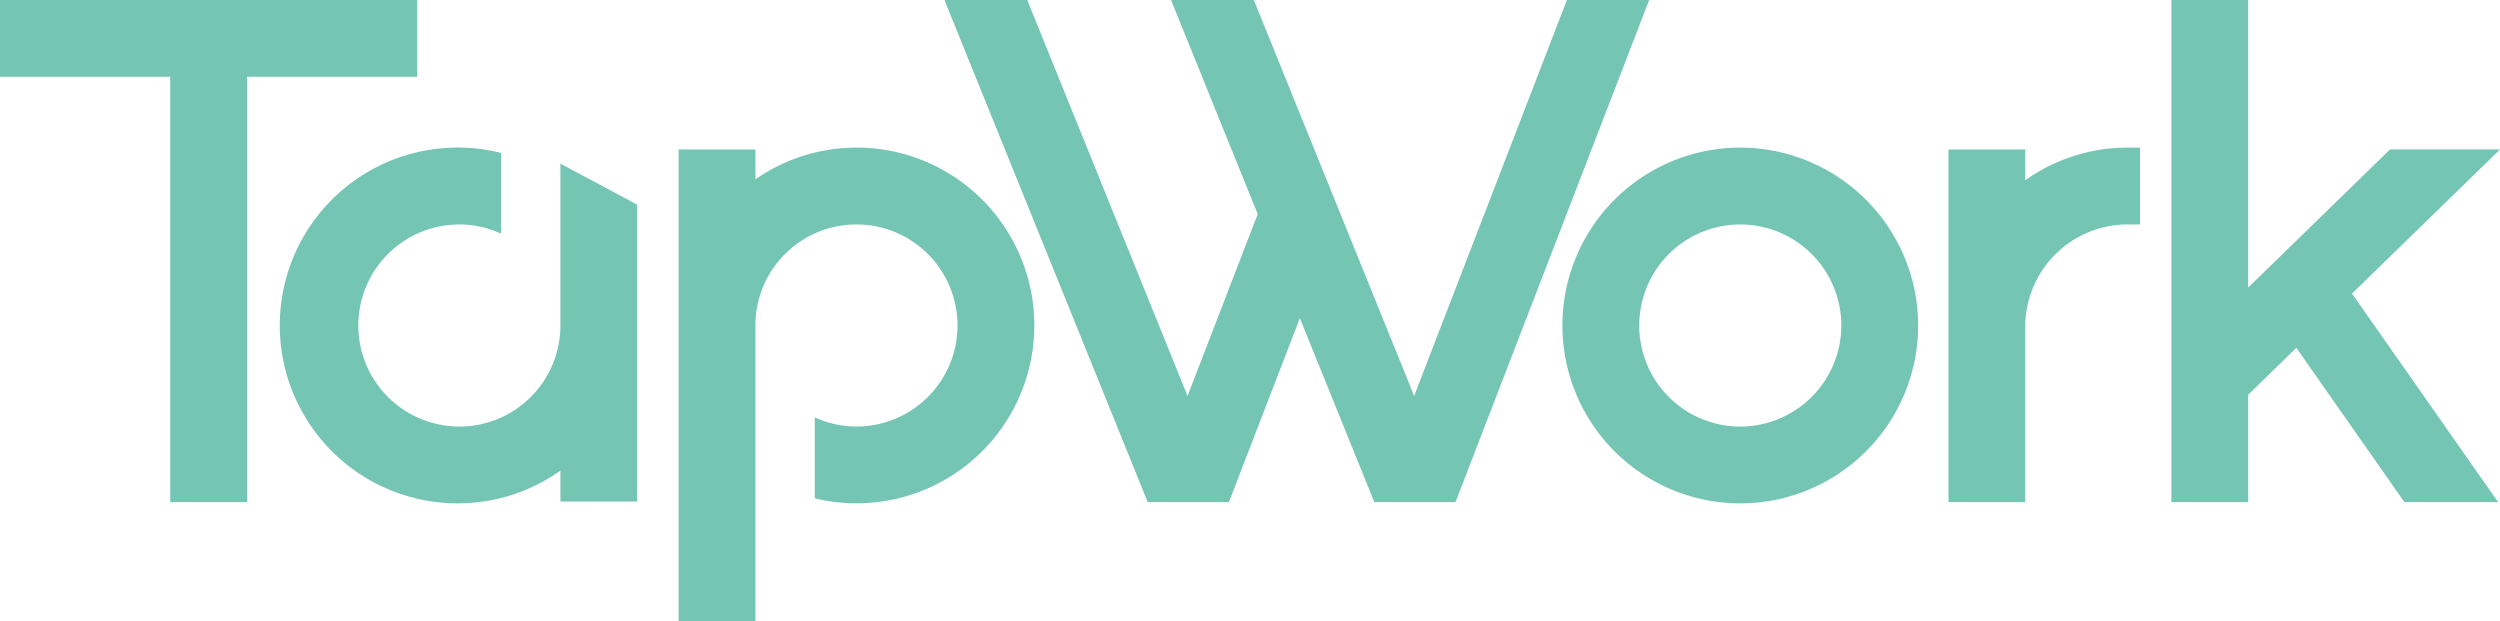
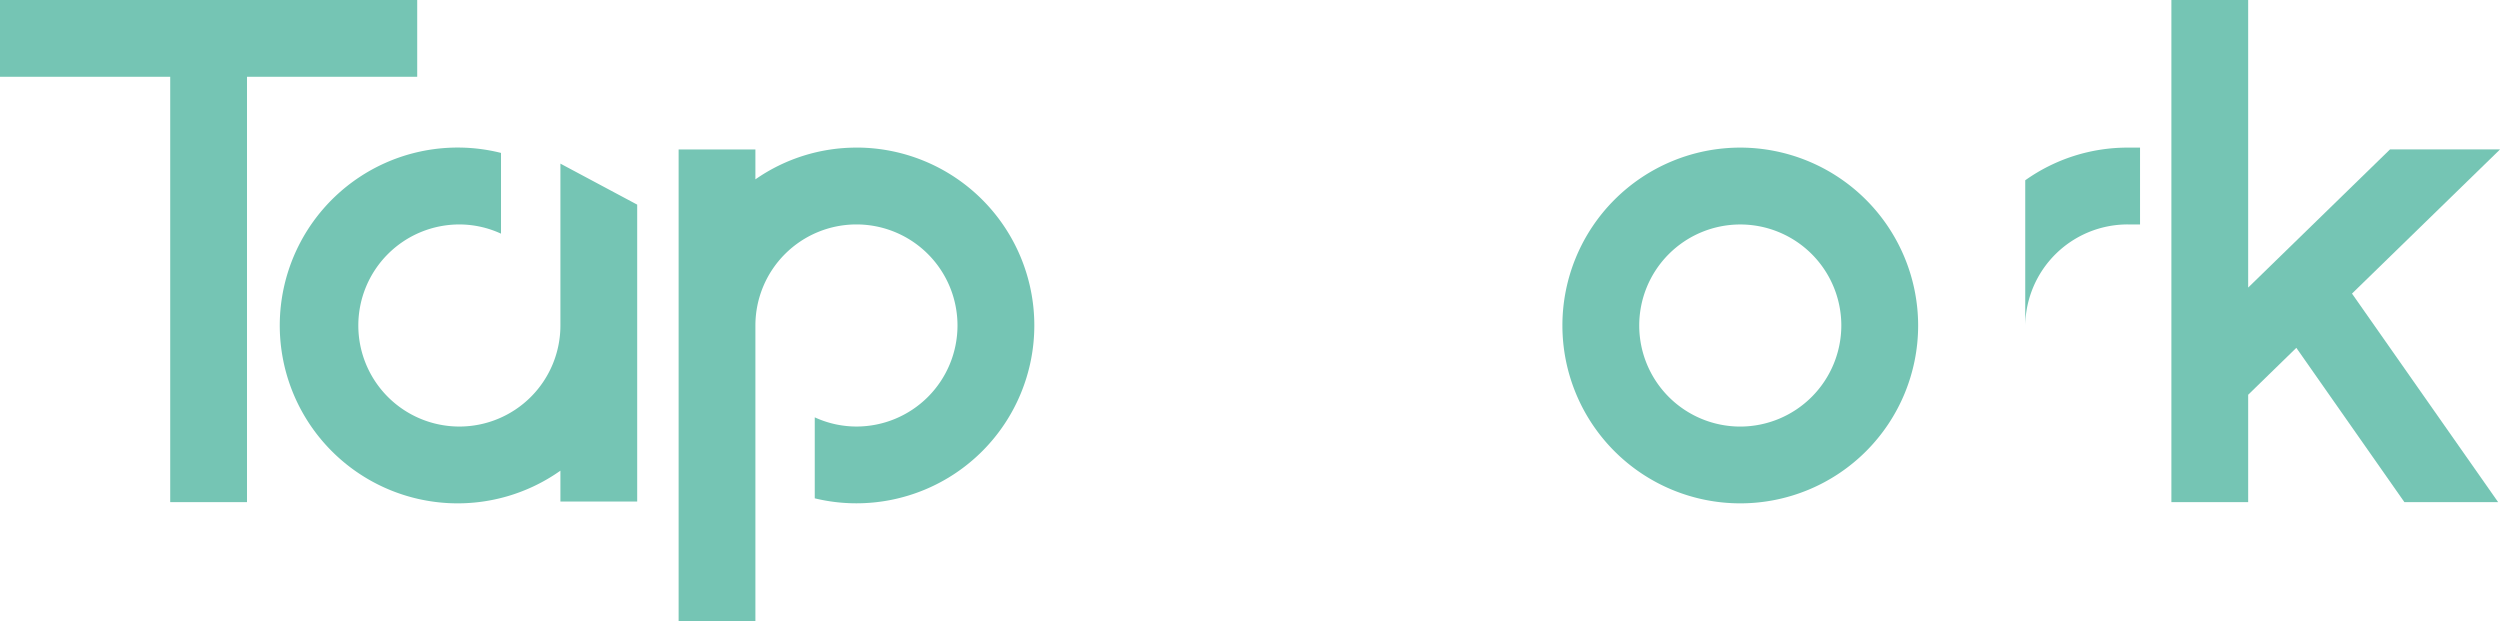
<svg xmlns="http://www.w3.org/2000/svg" width="178.137" height="44.243" viewBox="0 0 178.137 44.243">
  <defs>
    <clipPath id="a">
      <rect width="178.137" height="44.243" fill="#75c5b4" />
    </clipPath>
  </defs>
  <g transform="translate(0 0)">
    <g transform="translate(0 0)" clip-path="url(#a)">
      <path d="M328.823,29.869A12.674,12.674,0,1,0,341.5,42.544a12.689,12.689,0,0,0-12.674-12.675m0,19.877a7.2,7.2,0,1,1,7.2-7.2,7.211,7.211,0,0,1-7.2,7.2" transform="translate(-204.823 -19.351)" fill="#75c5b4" />
      <path d="M29.728,0H0V5.471H12.129V35.779H17.6V5.471H29.728Z" transform="translate(0 0)" fill="#75c5b4" />
-       <path d="M399.748,32.2V30h-5.471V55.131h5.471V42.543a7.3,7.3,0,0,1,7.3-7.2h.88V29.869h-.88a12.572,12.572,0,0,0-7.3,2.328" transform="translate(-255.44 -19.351)" fill="#75c5b4" />
-       <path d="M235.46,0,224.574,28.213,213.152,0h-5.9l6.176,15.257-5,12.958L197.006,0h-5.9l14.485,35.78h5.783l5.057-13.108,5.307,13.108h5.783L241.322,0Z" transform="translate(-123.81 0)" fill="#75c5b4" />
+       <path d="M399.748,32.2V30h-5.471h5.471V42.543a7.3,7.3,0,0,1,7.3-7.2h.88V29.869h-.88a12.572,12.572,0,0,0-7.3,2.328" transform="translate(-255.44 -19.351)" fill="#75c5b4" />
      <path d="M462.8,10.646h-7.841l-10.107,9.845V0h-5.471V35.78h5.471V28.128l3.432-3.343,7.7,10.994h6.679L452.25,20.919Z" transform="translate(-284.659 0)" fill="#75c5b4" />
      <path d="M149.986,29.869a12.577,12.577,0,0,0-7.2,2.262V30h-5.471v33.6h5.471V42.543a7.2,7.2,0,1,1,7.2,7.2,7.1,7.1,0,0,1-2.971-.655v5.771a12.535,12.535,0,0,0,2.971.355,12.674,12.674,0,1,0,0-25.348" transform="translate(-88.96 -19.351)" fill="#75c5b4" />
      <path d="M76.644,39.244v3.3a7.2,7.2,0,1,1-7.2-7.2A7.1,7.1,0,0,1,72.411,36V30.247a12.676,12.676,0,1,0,4.233,22.642v2.2h5.471V33.932L76.644,31.01Z" transform="translate(-36.712 -19.351)" fill="#75c5b4" />
    </g>
  </g>
</svg>